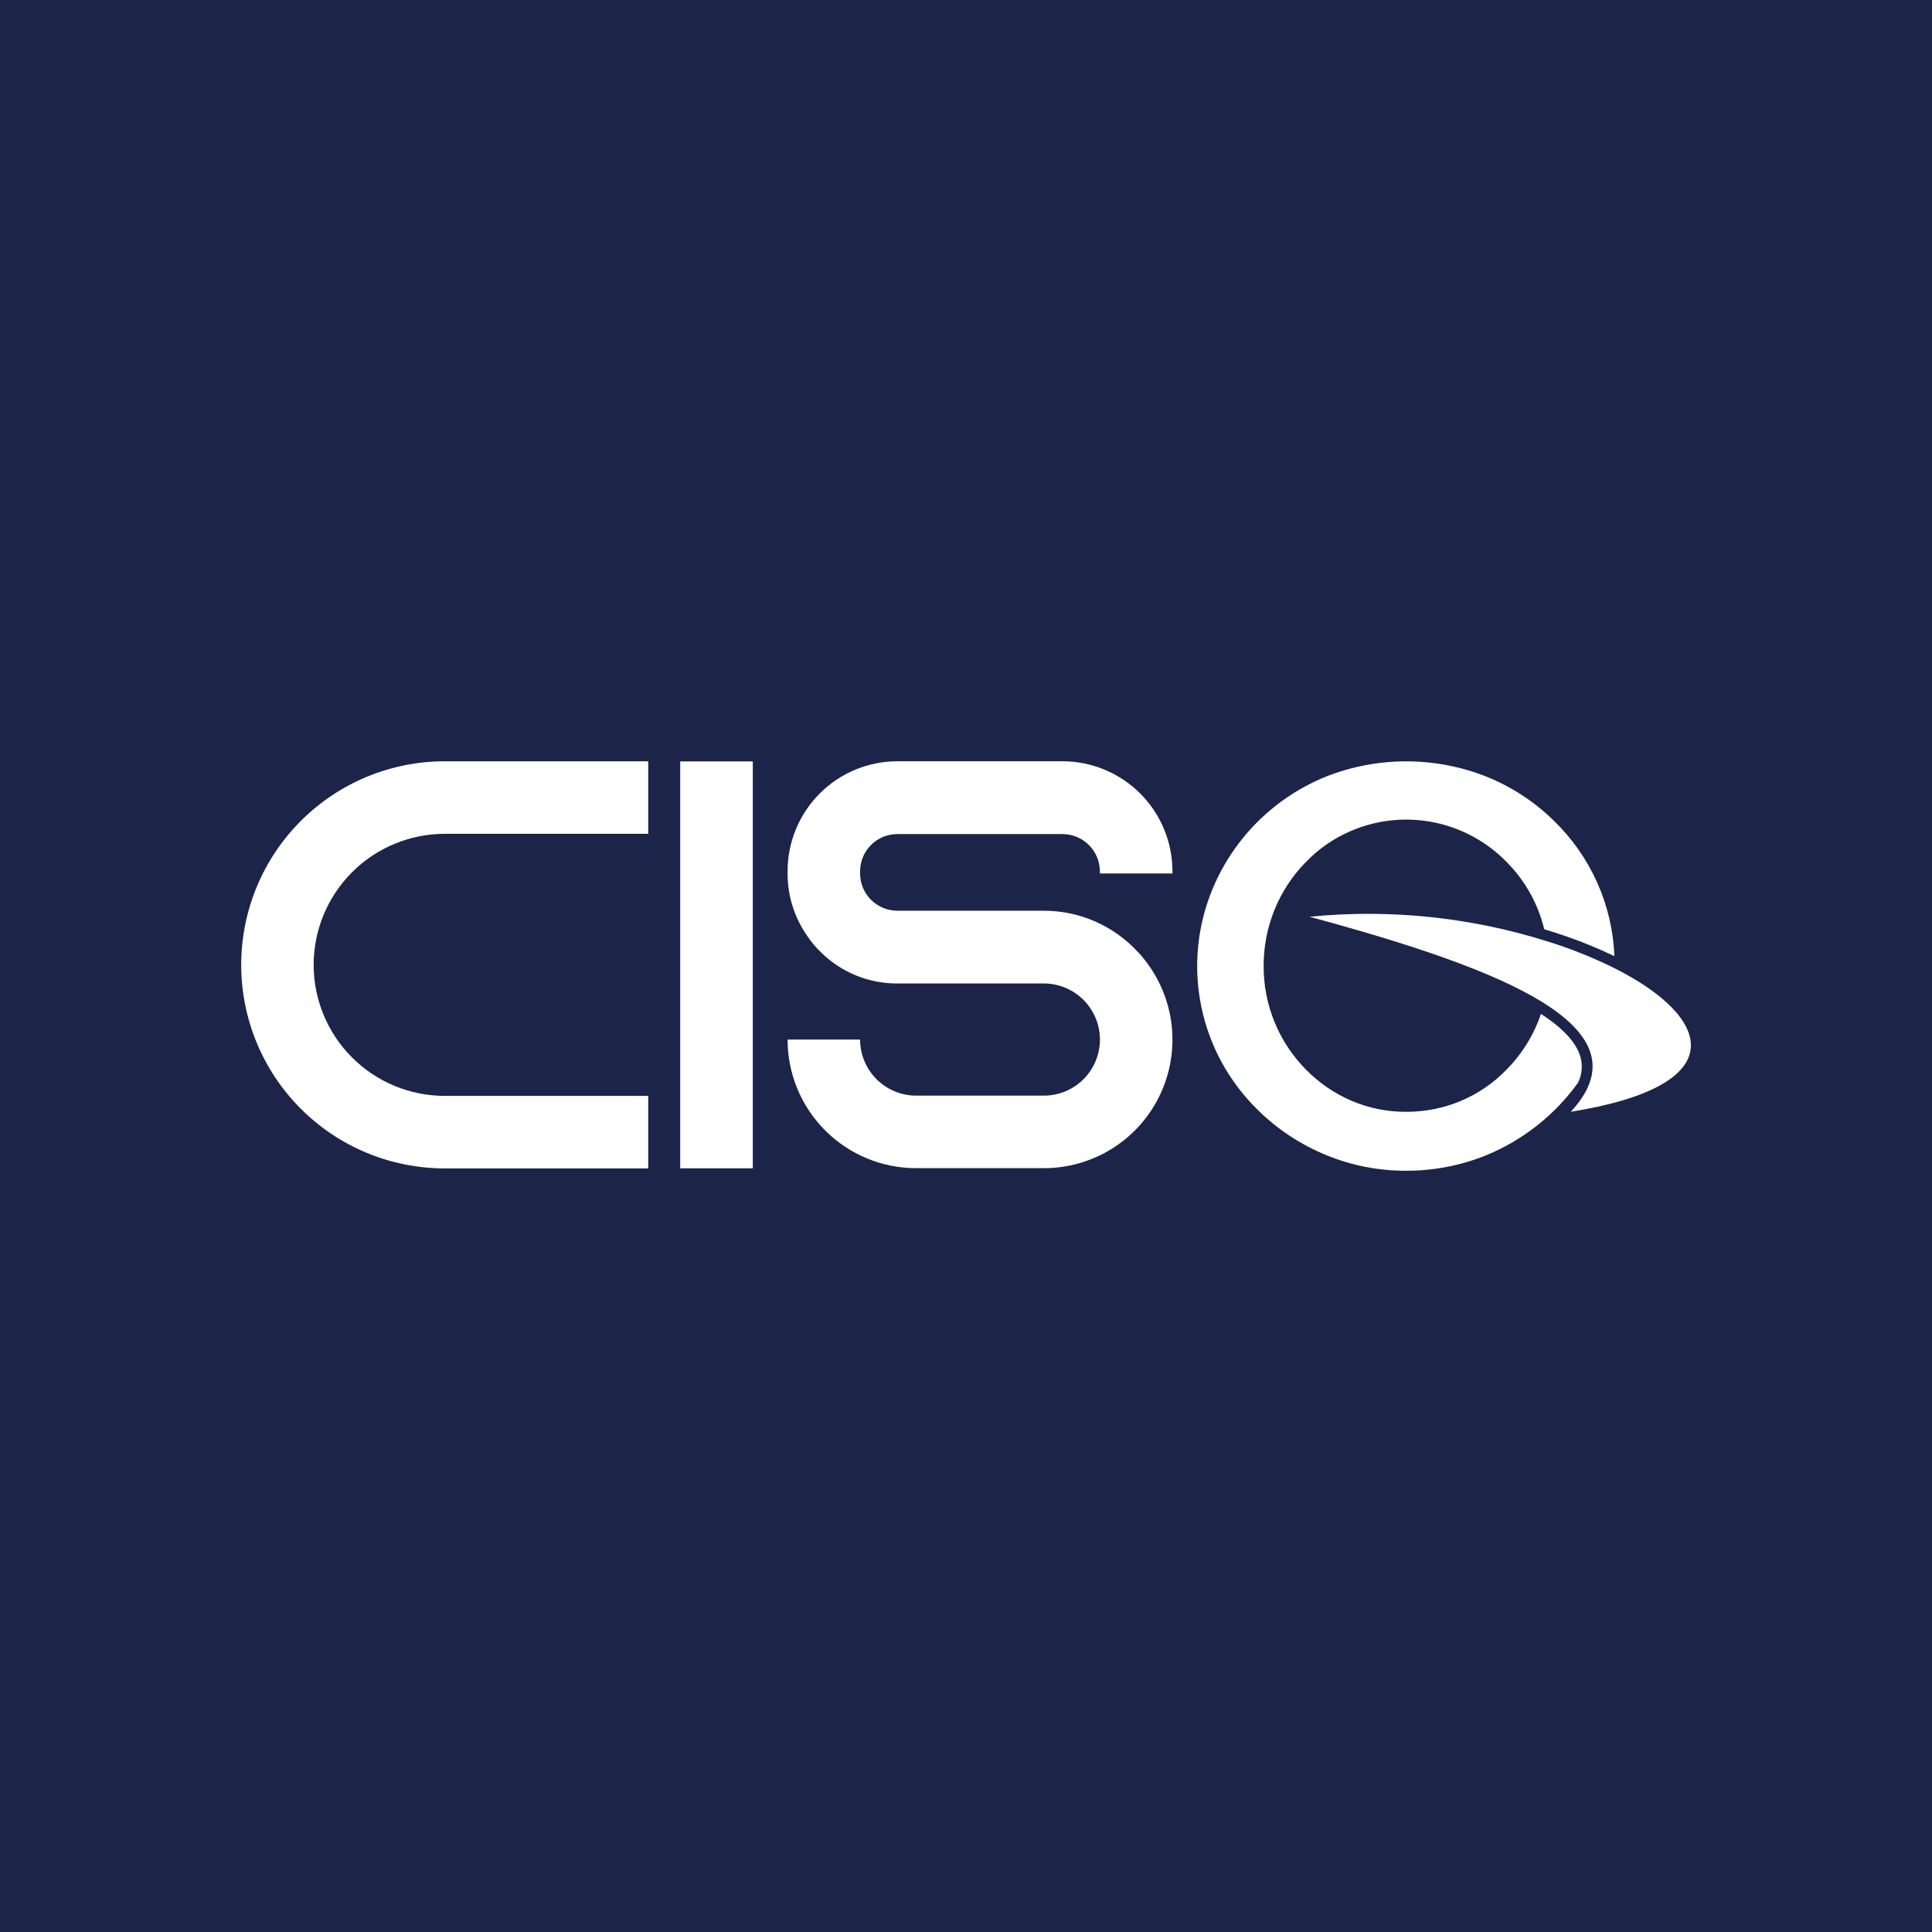
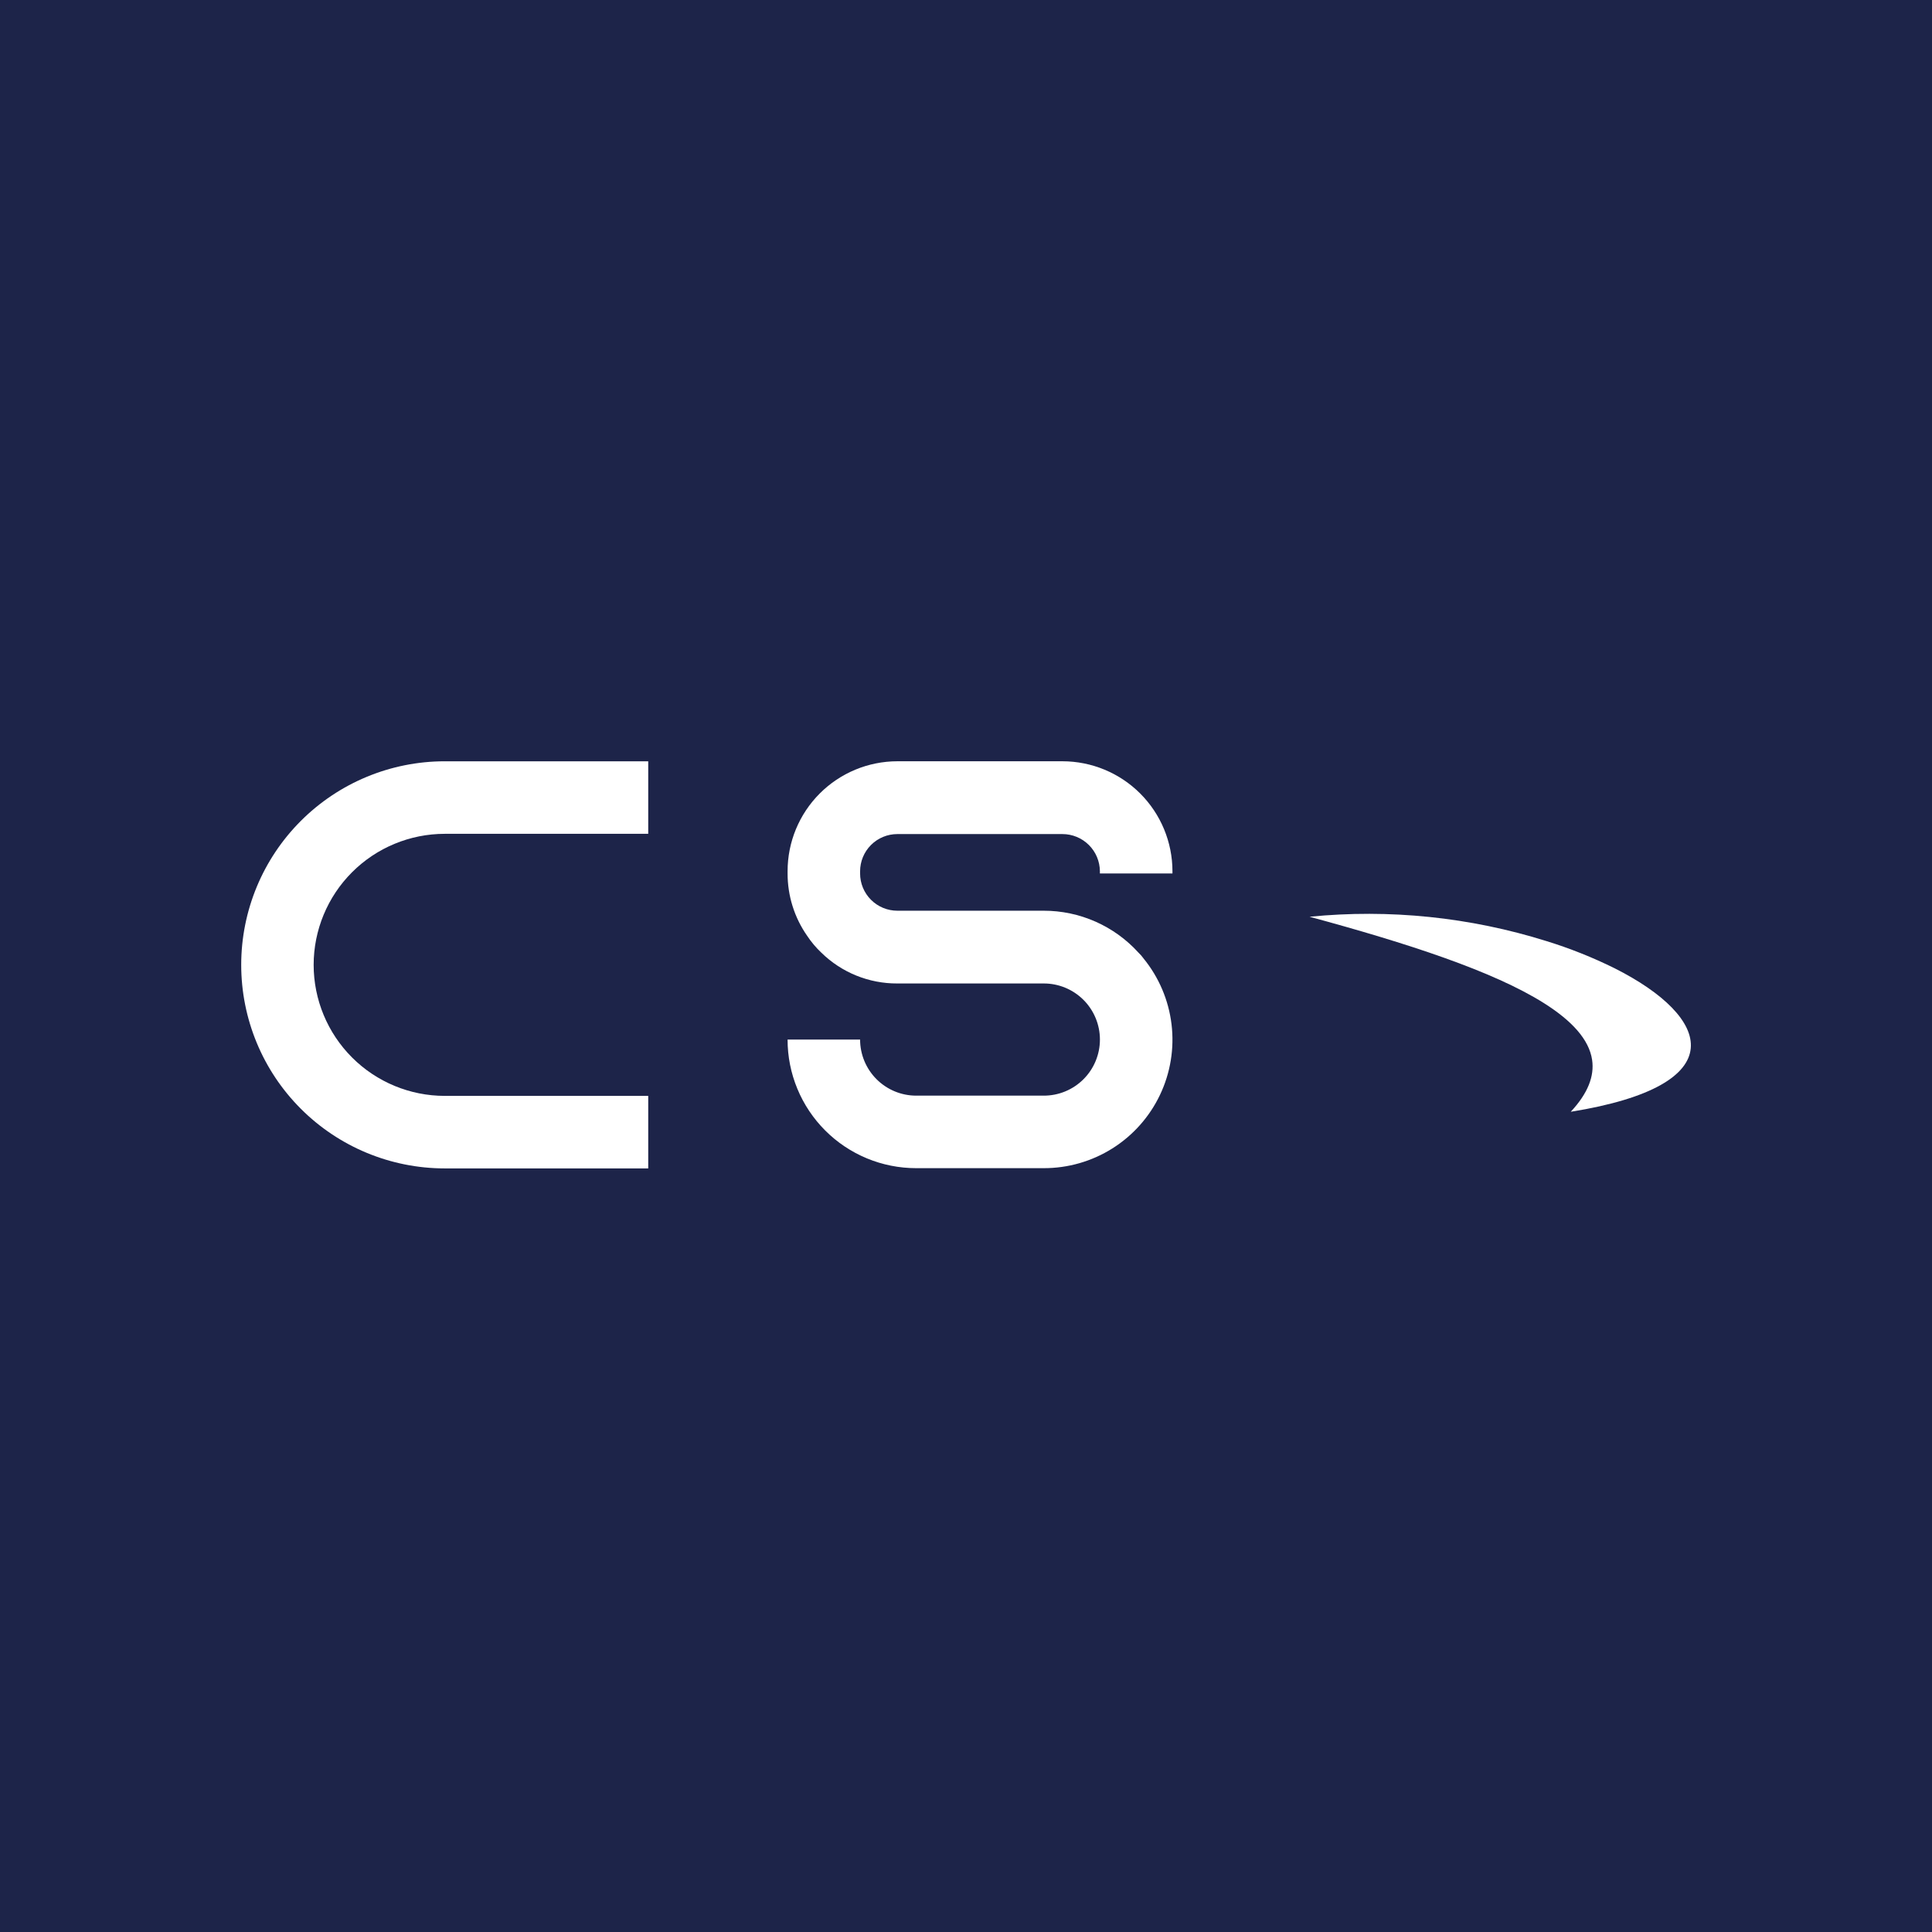
<svg xmlns="http://www.w3.org/2000/svg" width="500" height="500" viewBox="0 0 500 500" fill="none">
  <rect width="500" height="500" fill="#F5F5F5" />
  <rect width="500" height="500" fill="#1D2449" />
  <path d="M81.172 249.706C81.179 258.697 84.754 267.317 91.111 273.675C97.469 280.032 106.089 283.607 115.08 283.614H167.76V302.382H115.08C101.113 302.375 87.72 296.821 77.846 286.942C67.972 277.064 62.426 263.668 62.426 249.701C62.426 235.734 67.972 222.338 77.846 212.46C87.72 202.581 101.113 197.028 115.08 197.021H167.76V215.793H115.08C106.089 215.802 97.468 219.377 91.111 225.736C84.754 232.094 81.179 240.715 81.172 249.706Z" fill="white" />
-   <path d="M176.039 197.054H194.826V302.355H176.039L176.039 197.054Z" fill="white" />
  <path d="M284.653 226.057V225.493C284.637 222.932 283.609 220.481 281.792 218.676C279.976 216.87 277.519 215.857 274.957 215.857H232.228C229.672 215.858 227.222 216.874 225.415 218.681C223.609 220.488 222.593 222.938 222.592 225.493V226.057C222.593 228.613 223.609 231.063 225.415 232.869C227.222 234.676 229.672 235.692 232.228 235.693H270.082C274.714 235.684 279.296 236.649 283.532 238.524C287.767 240.399 291.562 243.143 294.669 246.578C295.135 247.014 295.555 247.496 295.923 248.017C299.911 252.896 302.431 258.808 303.189 265.065C303.947 271.321 302.912 277.664 300.204 283.354C297.496 289.045 293.227 293.849 287.894 297.207C282.561 300.565 276.384 302.338 270.082 302.321H237.108C232.737 302.323 228.408 301.463 224.369 299.791C220.33 298.119 216.66 295.667 213.569 292.576C210.478 289.485 208.026 285.815 206.354 281.776C204.682 277.737 203.822 273.408 203.824 269.037H222.592C222.595 272.886 224.125 276.576 226.847 279.298C229.569 282.02 233.259 283.55 237.108 283.553H270.082C271.993 283.561 273.888 283.192 275.656 282.466C277.424 281.74 279.032 280.672 280.386 279.323C281.74 277.974 282.815 276.372 283.548 274.606C284.282 272.841 284.659 270.949 284.659 269.037C284.659 267.126 284.282 265.233 283.548 263.468C282.815 261.703 281.74 260.1 280.386 258.751C279.032 257.402 277.424 256.334 275.656 255.608C273.888 254.882 271.993 254.513 270.082 254.521H232.228C224.89 254.557 217.833 251.702 212.586 246.573C211.19 245.261 209.951 243.791 208.894 242.192C205.586 237.459 203.818 231.822 203.829 226.047V225.483C203.821 217.941 206.809 210.706 212.136 205.367C217.462 200.028 224.691 197.024 232.233 197.015H274.963C282.511 197.021 289.749 200.022 295.086 205.359C300.424 210.697 303.425 217.934 303.431 225.483V226.047H284.653L284.653 226.057Z" fill="white" />
-   <path d="M313.965 229.69C309.851 239.381 308.774 250.092 310.876 260.409C312.978 270.725 318.161 280.161 325.739 287.47C330.803 292.408 336.776 296.318 343.327 298.985C349.843 301.648 356.819 303.007 363.858 302.986C370.992 303.01 378.063 301.643 384.674 298.96C394.186 295.043 402.41 288.537 408.411 280.182C409.412 278.118 409.631 275.761 409.026 273.548C407.907 269.627 404.21 265.906 398.79 262.389C398.556 263.093 398.301 263.798 398.021 264.492C396.176 269.042 393.458 273.186 390.019 276.69C386.641 280.215 382.578 283.011 378.08 284.908C373.579 286.8 368.741 287.762 363.858 287.735C359.038 287.753 354.264 286.791 349.826 284.908C345.333 282.988 341.267 280.195 337.862 276.69C330.883 269.571 326.991 259.986 327.033 250.015C327.014 245.029 327.965 240.087 329.835 235.464C331.684 230.89 334.412 226.722 337.862 223.196C341.204 219.695 345.226 216.914 349.681 215.023C356.441 212.137 363.918 211.373 371.122 212.833C378.325 214.292 384.915 217.906 390.019 223.196C393.48 226.682 396.201 230.831 398.021 235.394C398.683 237.051 399.227 238.752 399.649 240.484C401.603 241.079 403.541 241.693 405.444 242.363C409.658 243.825 413.786 245.524 417.807 247.453C417.289 234.192 411.678 221.641 402.142 212.411C397.115 207.478 391.161 203.588 384.624 200.966C371.316 195.725 356.515 195.725 343.207 200.966C330.037 206.284 319.518 216.616 313.965 229.69Z" fill="white" />
  <path d="M412.037 274.294C412.656 278.475 410.978 282.936 406.507 287.727C448.982 280.893 443.052 263.27 417.861 250.587C412.193 247.781 406.31 245.434 400.268 243.568C380.45 237.348 359.579 235.2 338.91 237.254C364.201 244.108 386.446 251.321 399.603 259.628C406.776 264.159 411.252 269.004 412.037 274.294Z" fill="white" />
</svg>